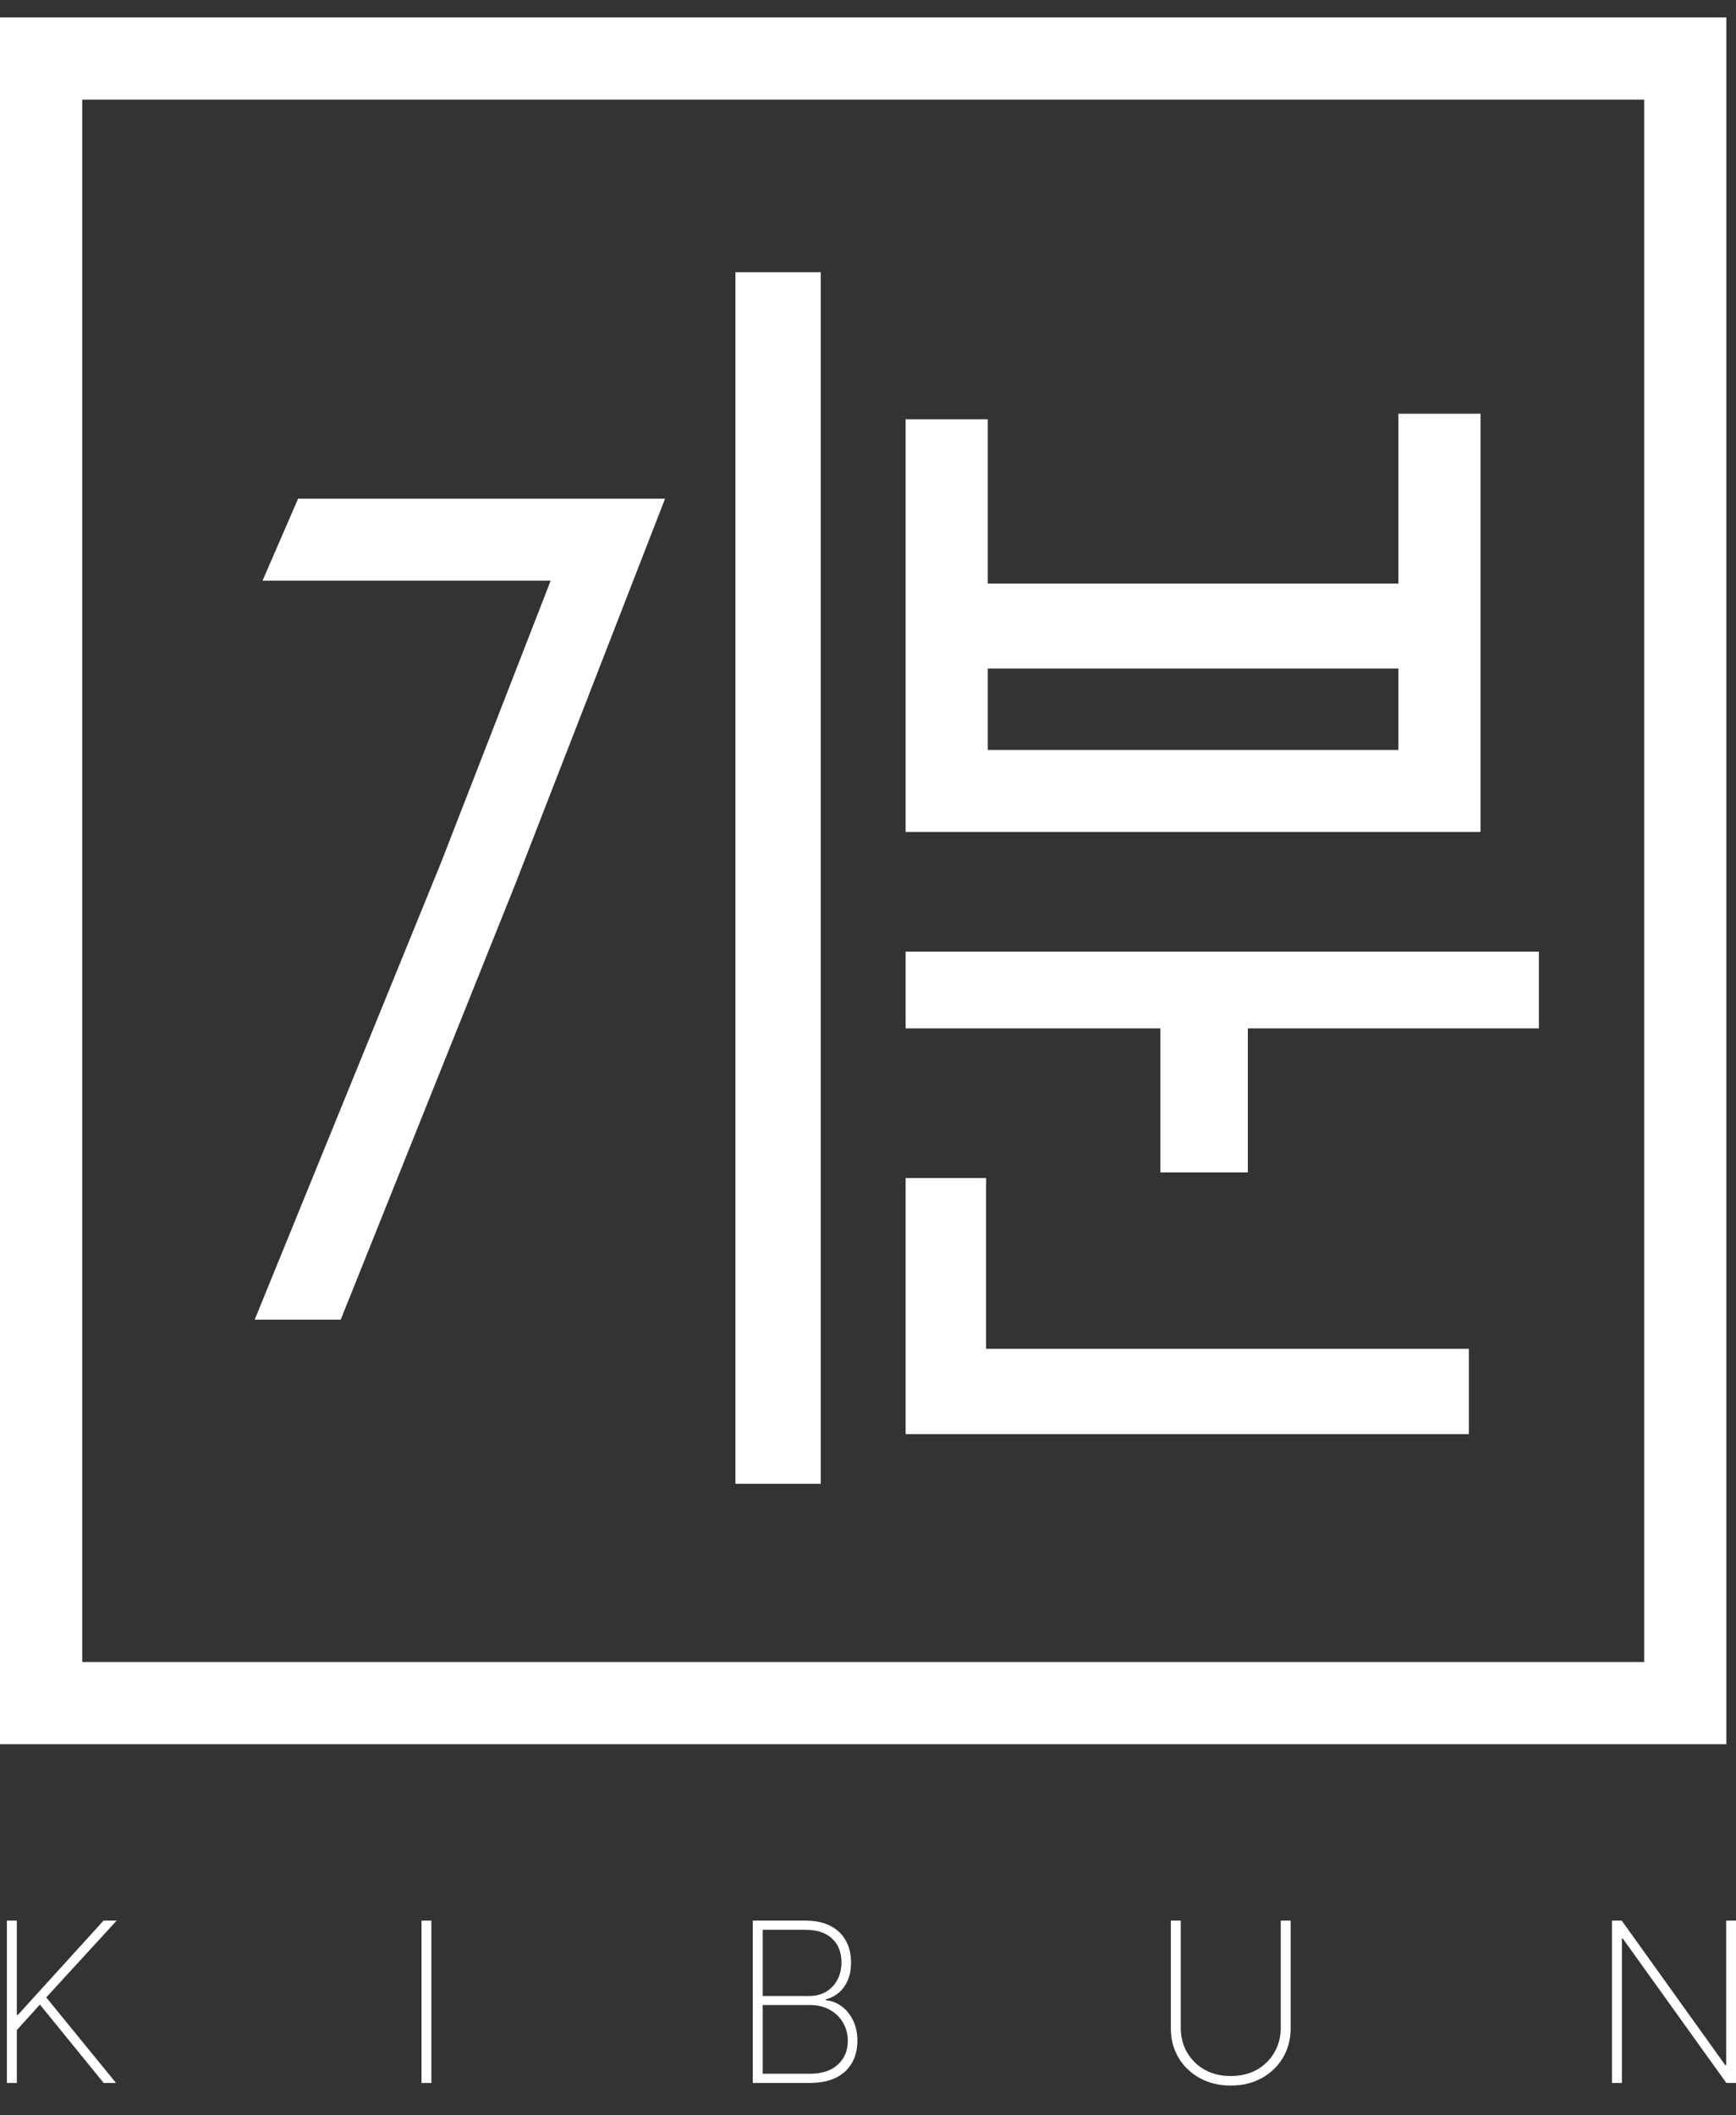
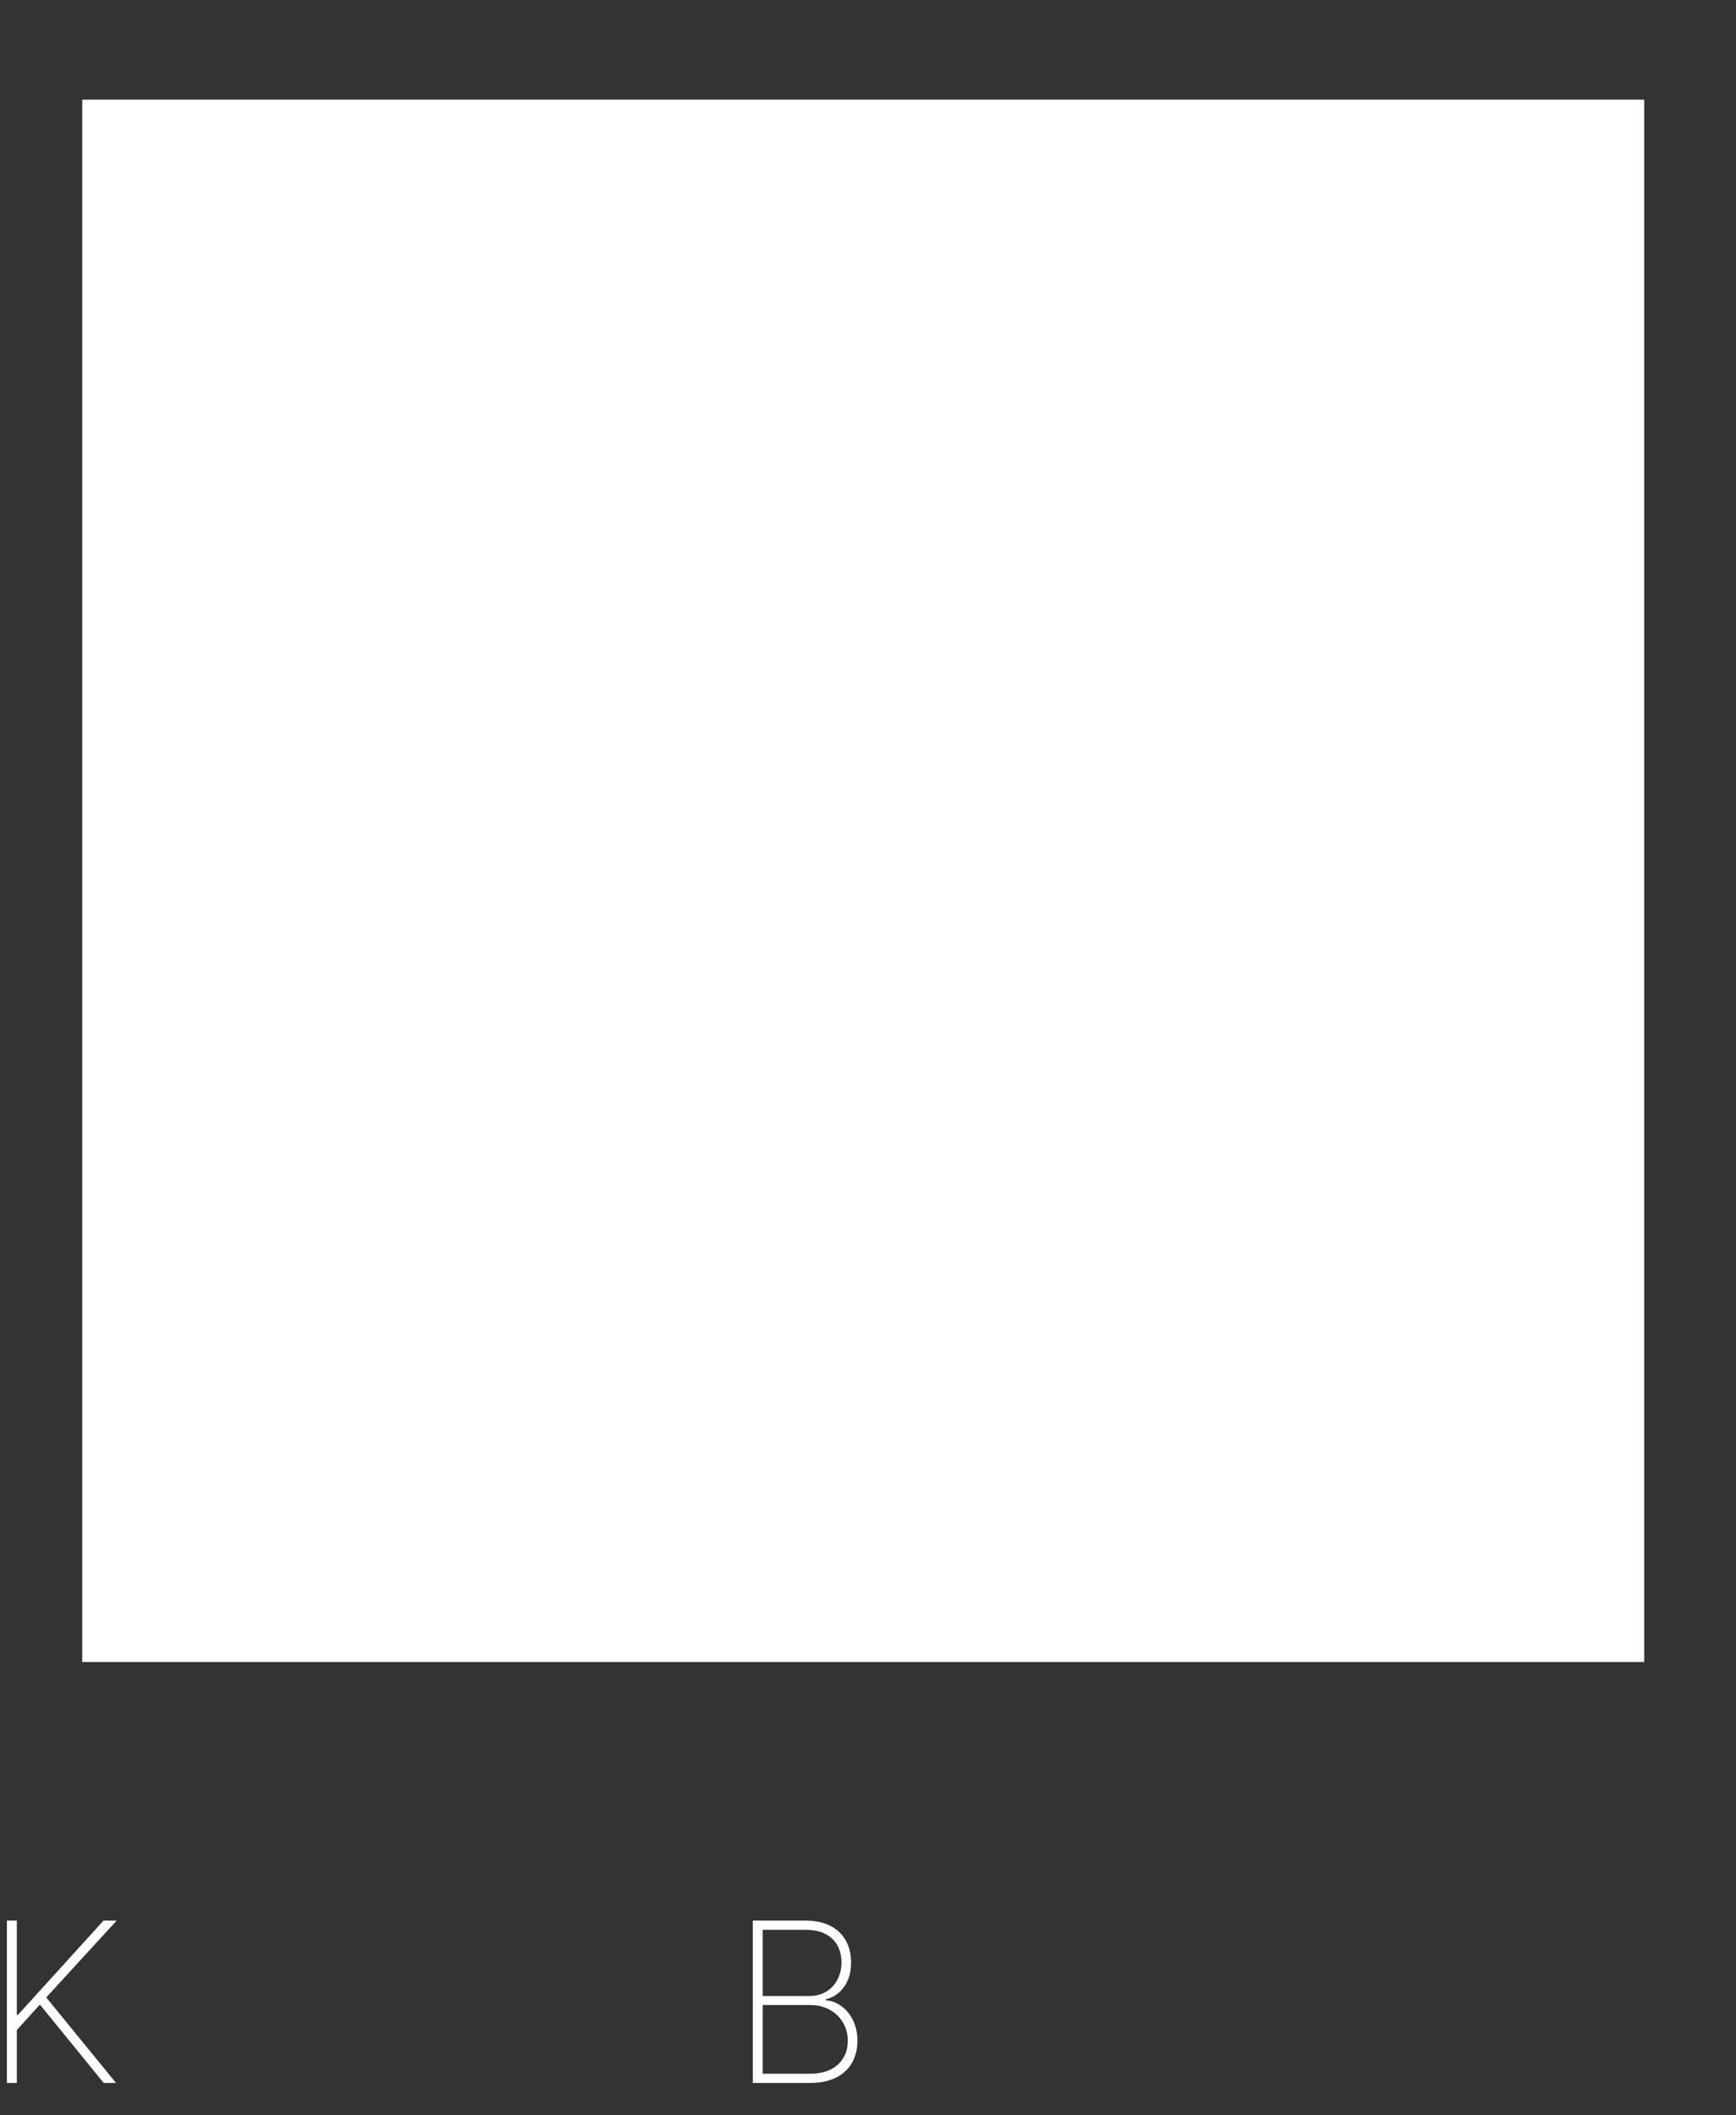
<svg xmlns="http://www.w3.org/2000/svg" width="55" height="67" viewBox="0 0 55 67" fill="none">
  <rect x="0" y="0" width="55" height="67" fill="#333333" stroke="none" />
  <path d="M26.003 46.997H23.3L23.3 8.621H26.003L26.003 46.997Z" fill="white" />
  <path d="M31.242 37.313V42.721H46.536V45.424H28.692V37.313H31.242Z" fill="white" />
  <path d="M48.755 30.14L48.755 32.572L28.692 32.572L28.692 30.14L48.755 30.14Z" fill="white" />
  <path d="M45.729 18.484V21.174L29.589 21.174V18.484L45.729 18.484Z" fill="white" />
  <path d="M39.534 31.037V37.134H36.762V31.037H39.534Z" fill="white" />
-   <path d="M46.906 13.104V26.35H28.692V13.28H31.294V23.753H44.304V13.104H46.906Z" fill="white" />
-   <path d="M54.695 0.551V55.246H0V0.551H54.695ZM2.605 52.642H52.091V3.156H2.605V52.642Z" fill="white" />
-   <path d="M55 60.833V65.975H54.694L51.415 61.403H51.385V65.975H51.071V60.833H51.38L54.659 65.41H54.689V60.833H55Z" fill="white" />
-   <path d="M40.577 60.833H40.891V64.237C40.891 64.587 40.809 64.899 40.647 65.174C40.485 65.447 40.261 65.662 39.974 65.821C39.69 65.979 39.363 66.057 38.993 66.057C38.625 66.057 38.297 65.979 38.011 65.821C37.725 65.662 37.5 65.446 37.336 65.171C37.174 64.897 37.093 64.585 37.095 64.237V60.833H37.409V64.22C37.409 64.516 37.476 64.78 37.61 65.01C37.745 65.242 37.932 65.424 38.169 65.558C38.407 65.69 38.681 65.756 38.993 65.756C39.304 65.756 39.579 65.69 39.816 65.558C40.054 65.424 40.24 65.242 40.373 65.01C40.509 64.78 40.577 64.516 40.577 64.22V60.833Z" fill="white" />
+   <path d="M54.695 0.551H0V0.551H54.695ZM2.605 52.642H52.091V3.156H2.605V52.642Z" fill="white" />
  <path d="M23.85 65.975V60.833H25.52C25.831 60.833 26.094 60.889 26.308 60.999C26.522 61.109 26.685 61.264 26.795 61.463C26.907 61.663 26.963 61.894 26.963 62.159C26.963 62.366 26.93 62.55 26.863 62.711C26.796 62.872 26.702 63.005 26.582 63.11C26.463 63.214 26.323 63.286 26.163 63.326V63.356C26.34 63.37 26.505 63.431 26.657 63.542C26.809 63.651 26.931 63.799 27.023 63.986C27.117 64.174 27.164 64.392 27.164 64.641C27.164 64.904 27.107 65.136 26.993 65.337C26.881 65.536 26.713 65.692 26.489 65.806C26.265 65.918 25.987 65.975 25.655 65.975H23.85ZM24.164 65.683H25.655C26.042 65.683 26.339 65.586 26.547 65.392C26.756 65.198 26.86 64.948 26.86 64.641C26.86 64.426 26.809 64.232 26.707 64.062C26.607 63.891 26.467 63.756 26.288 63.657C26.109 63.557 25.901 63.507 25.665 63.507H24.164V65.683ZM24.164 63.221H25.628C25.847 63.221 26.033 63.173 26.185 63.078C26.339 62.982 26.456 62.854 26.537 62.693C26.619 62.533 26.66 62.355 26.66 62.159C26.66 61.841 26.561 61.589 26.363 61.403C26.166 61.217 25.885 61.124 25.52 61.124H24.164V63.221Z" fill="white" />
-   <path d="M13.667 60.833V65.975H13.354V60.833H13.667Z" fill="white" />
  <path d="M0.219 65.975V60.833H0.533V63.818H0.568L3.28 60.833H3.696L1.465 63.266L3.676 65.975H3.285L1.264 63.492L0.533 64.3V65.975H0.219Z" fill="white" />
  <path d="M21.071 15.794L16.303 28.061L16.299 28.069L16.296 28.078L10.795 41.797H8.07L13.964 27.345L17.446 18.394H8.317L9.445 15.794H21.071Z" fill="white" />
</svg>